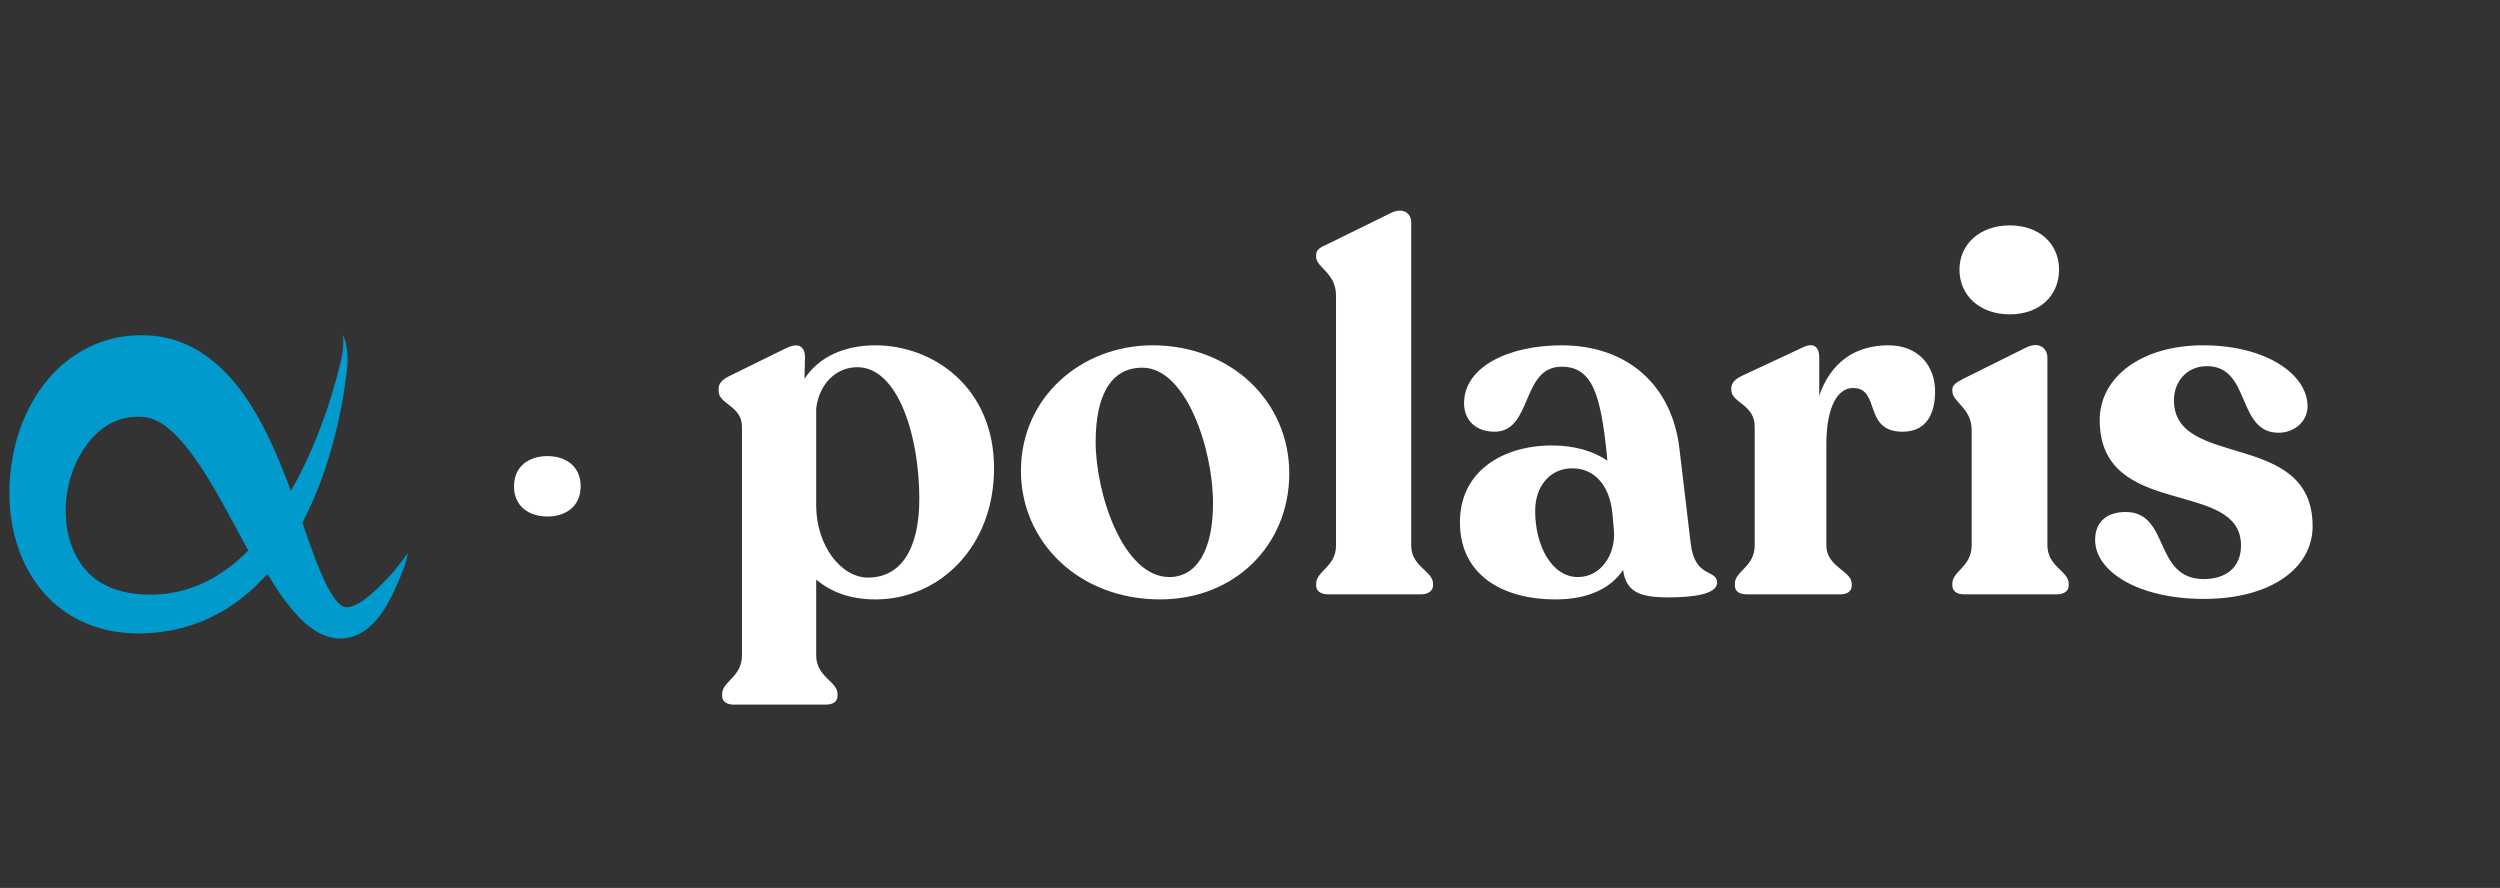
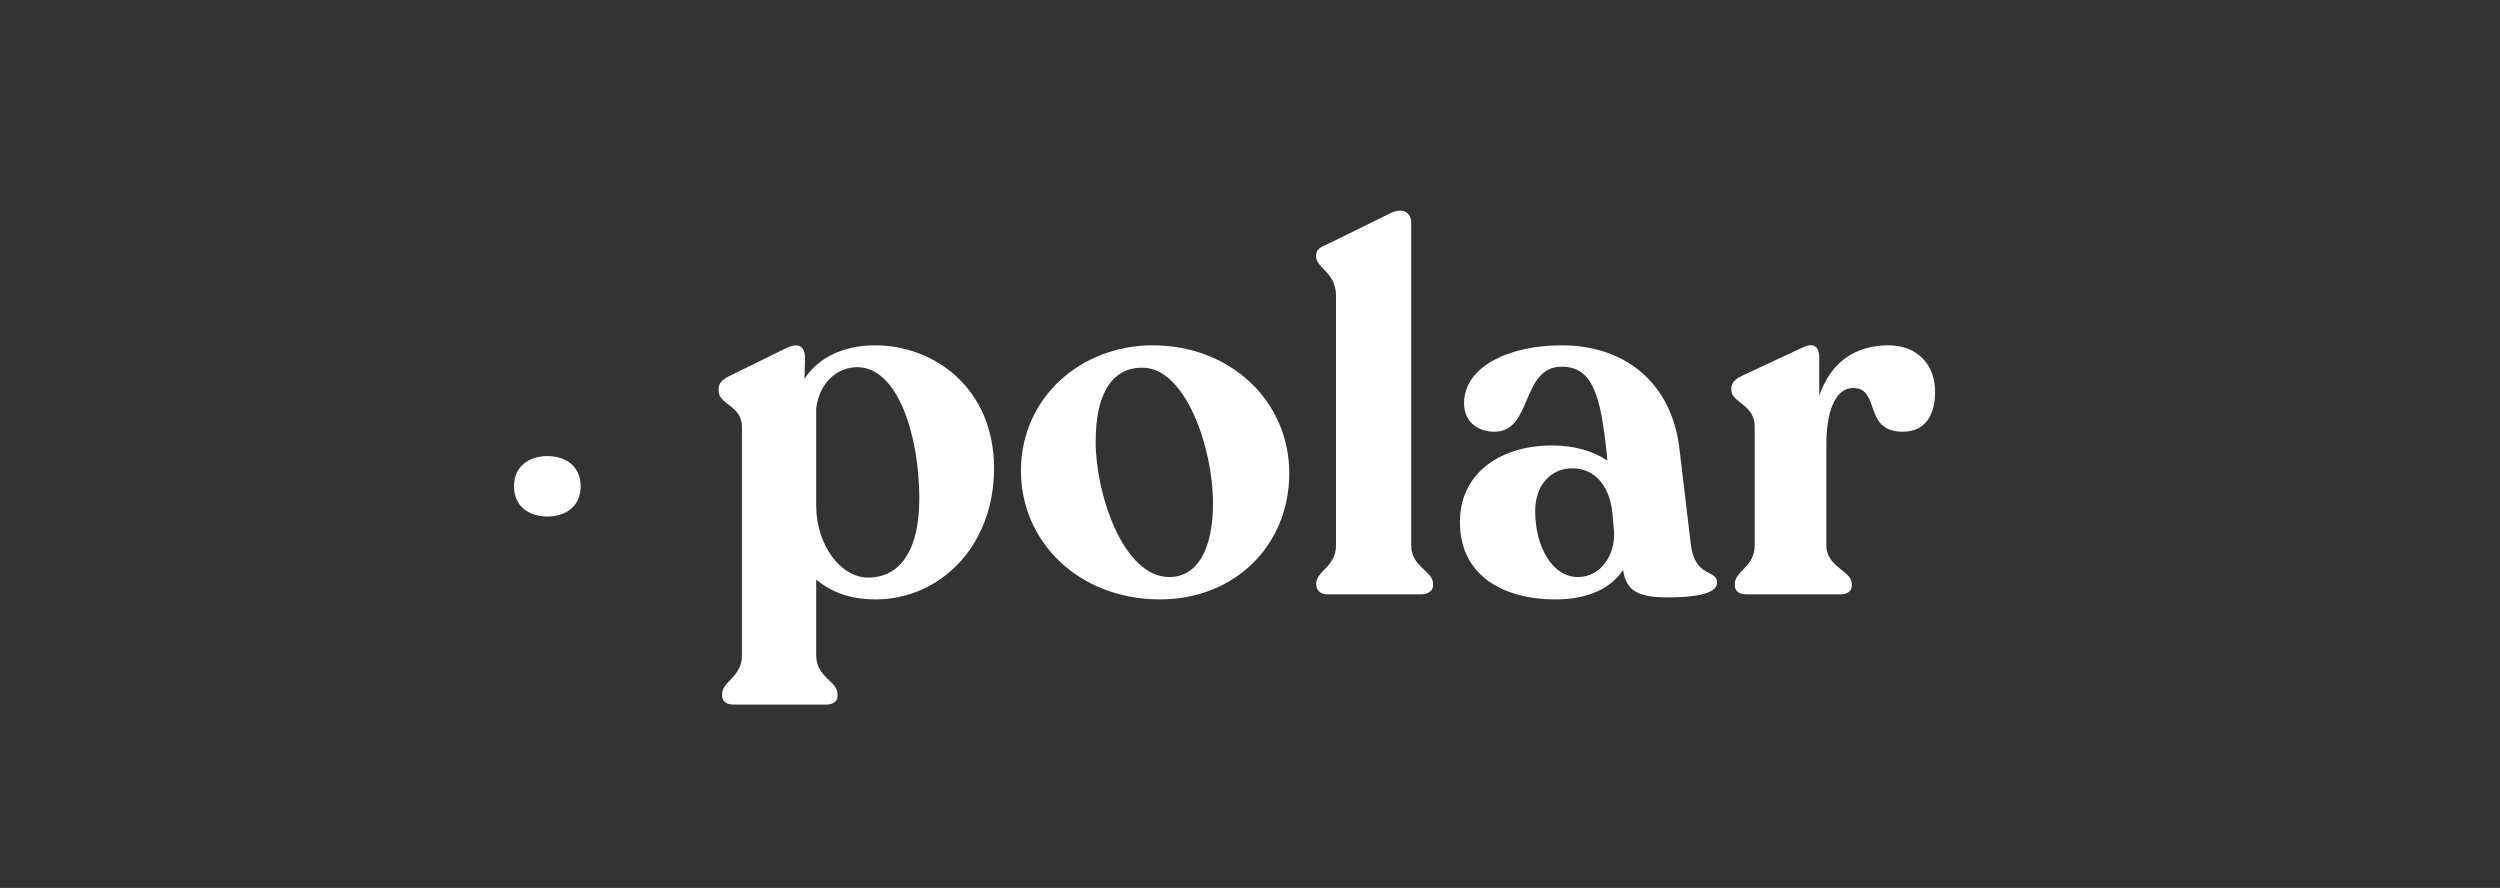
<svg xmlns="http://www.w3.org/2000/svg" width="290" zoomAndPan="magnify" viewBox="0 0 217.5 77.25" height="103" preserveAspectRatio="xMidYMid meet" version="1.2">
  <rect x="0" y="0" width="217.5" height="77.25" fill="#333333" stroke="none" />
  <defs>
    <clipPath id="c0d5f3f5d2">
-       <path d="M 0.797 29.16 L 35.711 29.16 L 35.711 55.902 L 0.797 55.902 Z M 0.797 29.16 " />
-     </clipPath>
+       </clipPath>
  </defs>
  <g id="07f6694dda">
    <g clip-rule="nonzero" clip-path="url(#c0d5f3f5d2)">
      <path style=" stroke:none;fill-rule:nonzero;fill:#009acd;fill-opacity:1;" d="M 35.473 48.102 C 35.367 48.309 34.363 49.59 34.363 49.59 L 34.363 49.605 C 34.195 49.789 34.031 49.973 33.863 50.152 C 33.688 50.336 33.516 50.52 33.344 50.699 C 32.992 51.051 32.641 51.395 32.277 51.703 C 31.918 52.012 31.543 52.289 31.18 52.496 C 31 52.598 30.816 52.684 30.648 52.742 C 30.48 52.797 30.324 52.828 30.191 52.832 C 30.059 52.836 29.957 52.812 29.867 52.777 C 29.781 52.742 29.707 52.691 29.625 52.621 C 29.539 52.555 29.445 52.465 29.344 52.355 C 29.246 52.242 29.137 52.109 29.035 51.961 C 28.93 51.812 28.824 51.648 28.723 51.473 C 28.617 51.297 28.52 51.109 28.418 50.914 C 28.223 50.527 28.035 50.113 27.855 49.684 C 27.676 49.254 27.5 48.812 27.332 48.359 C 27.164 47.906 26.996 47.449 26.832 46.984 C 26.668 46.523 26.504 46.051 26.34 45.578 L 26.301 45.477 C 26.633 44.852 26.934 44.215 27.215 43.574 C 27.633 42.617 28.004 41.641 28.332 40.66 C 28.656 39.68 28.941 38.688 29.191 37.688 C 29.316 37.191 29.43 36.688 29.535 36.188 C 29.645 35.684 29.742 35.184 29.828 34.676 C 29.914 34.172 29.996 33.668 30.062 33.16 C 30.098 32.906 30.129 32.652 30.16 32.398 C 30.172 32.273 30.188 32.145 30.199 32.016 C 30.211 31.895 30.223 31.773 30.234 31.645 L 30.246 31.621 C 30.246 31.621 30.281 29.75 29.797 29.164 C 29.797 29.164 30.035 29.887 29.625 31.547 L 29.609 31.543 C 29.586 31.66 29.555 31.785 29.527 31.906 C 29.496 32.027 29.469 32.148 29.438 32.27 C 29.375 32.512 29.312 32.754 29.246 32.996 C 29.113 33.48 28.977 33.961 28.828 34.441 C 28.535 35.398 28.207 36.34 27.852 37.273 C 27.5 38.203 27.113 39.121 26.695 40.016 C 26.281 40.914 25.828 41.789 25.34 42.637 C 25.328 42.656 25.316 42.68 25.305 42.699 C 25.125 42.219 24.945 41.738 24.754 41.254 C 24.371 40.281 23.961 39.301 23.496 38.32 C 23.031 37.34 22.516 36.355 21.906 35.375 C 21.293 34.398 20.59 33.418 19.695 32.488 C 19.473 32.258 19.238 32.027 18.988 31.801 C 18.738 31.578 18.477 31.363 18.199 31.152 C 17.922 30.941 17.625 30.742 17.316 30.551 C 17.004 30.363 16.676 30.188 16.336 30.027 C 15.992 29.871 15.637 29.727 15.27 29.609 C 15.086 29.547 14.898 29.496 14.707 29.449 C 14.52 29.398 14.328 29.359 14.137 29.324 C 13.945 29.285 13.75 29.258 13.555 29.234 C 13.461 29.223 13.363 29.211 13.266 29.203 L 13.195 29.195 L 13.129 29.191 L 13 29.184 C 12.828 29.172 12.652 29.168 12.477 29.164 C 12.301 29.164 12.125 29.16 11.945 29.168 C 11.594 29.176 11.238 29.207 10.883 29.254 C 10.703 29.277 10.527 29.309 10.348 29.34 C 10.172 29.371 9.996 29.406 9.82 29.453 C 9.117 29.621 8.426 29.867 7.777 30.18 C 7.129 30.492 6.52 30.867 5.961 31.293 C 5.684 31.508 5.414 31.73 5.164 31.965 C 4.914 32.199 4.672 32.441 4.445 32.691 C 3.539 33.695 2.84 34.805 2.309 35.945 C 1.773 37.09 1.402 38.27 1.16 39.461 C 0.918 40.652 0.805 41.855 0.82 43.062 C 0.836 44.27 0.977 45.48 1.285 46.672 C 1.594 47.863 2.066 49.035 2.738 50.117 C 3.074 50.66 3.457 51.18 3.891 51.66 C 4.105 51.898 4.332 52.129 4.574 52.352 C 4.812 52.57 5.059 52.781 5.316 52.973 C 5.578 53.168 5.844 53.352 6.117 53.523 C 6.395 53.691 6.676 53.848 6.961 53.988 C 7.25 54.129 7.543 54.254 7.84 54.371 C 8.133 54.48 8.43 54.582 8.73 54.664 C 9.031 54.75 9.332 54.824 9.633 54.879 C 9.785 54.91 9.934 54.934 10.086 54.961 C 10.16 54.973 10.238 54.98 10.312 54.992 C 10.387 55 10.461 55.012 10.535 55.02 C 11.137 55.09 11.73 55.121 12.312 55.109 C 12.898 55.098 13.469 55.055 14.043 54.98 C 14.617 54.902 15.188 54.793 15.746 54.648 C 16.309 54.508 16.859 54.328 17.398 54.117 C 17.938 53.91 18.457 53.664 18.961 53.395 C 19.969 52.848 20.898 52.191 21.734 51.457 C 22.152 51.09 22.551 50.703 22.926 50.301 C 23.043 50.18 23.156 50.055 23.266 49.93 C 23.609 50.496 23.969 51.066 24.355 51.633 C 24.668 52.086 25.004 52.539 25.375 52.984 C 25.559 53.211 25.758 53.434 25.969 53.652 C 26.176 53.875 26.402 54.09 26.652 54.301 C 26.902 54.512 27.176 54.715 27.48 54.902 C 27.789 55.09 28.137 55.258 28.52 55.379 C 28.902 55.5 29.328 55.562 29.746 55.547 C 29.957 55.539 30.164 55.516 30.359 55.473 C 30.559 55.43 30.746 55.367 30.922 55.301 C 31.273 55.16 31.578 54.977 31.844 54.777 C 32.109 54.582 32.34 54.367 32.547 54.148 C 32.754 53.93 32.938 53.703 33.109 53.477 C 33.277 53.246 33.43 53.016 33.574 52.785 C 33.859 52.316 34.105 51.844 34.324 51.363 C 34.434 51.125 34.539 50.883 34.637 50.641 C 34.93 49.926 35.398 48.895 35.473 48.102 Z M 17.289 50.898 C 16.883 51.066 16.469 51.211 16.051 51.328 C 15.633 51.445 15.211 51.539 14.781 51.605 C 14.355 51.672 13.922 51.711 13.488 51.727 C 13.055 51.742 12.617 51.734 12.191 51.703 C 11.766 51.672 11.352 51.613 10.953 51.527 C 10.902 51.52 10.852 51.508 10.801 51.496 C 10.754 51.484 10.703 51.477 10.656 51.461 C 10.559 51.434 10.461 51.41 10.367 51.383 C 10.176 51.328 9.988 51.262 9.809 51.195 C 9.625 51.129 9.453 51.047 9.281 50.965 C 9.109 50.883 8.945 50.793 8.785 50.699 C 8.625 50.602 8.473 50.496 8.328 50.391 C 8.18 50.277 8.039 50.164 7.902 50.043 C 7.363 49.555 6.926 48.965 6.582 48.301 C 6.238 47.637 6.004 46.891 5.859 46.113 C 5.723 45.332 5.68 44.516 5.738 43.703 C 5.801 42.891 5.961 42.078 6.211 41.309 C 6.461 40.539 6.801 39.812 7.211 39.172 C 7.621 38.527 8.102 37.969 8.609 37.531 C 8.867 37.312 9.133 37.121 9.398 36.965 C 9.664 36.801 9.934 36.676 10.207 36.57 C 10.75 36.367 11.309 36.27 11.91 36.258 C 11.988 36.254 12.066 36.258 12.141 36.258 C 12.219 36.262 12.297 36.266 12.375 36.27 L 12.438 36.273 L 12.465 36.277 L 12.484 36.277 C 12.516 36.281 12.543 36.285 12.574 36.285 C 12.633 36.293 12.688 36.301 12.742 36.312 C 12.801 36.32 12.855 36.328 12.914 36.344 C 12.969 36.355 13.023 36.371 13.082 36.387 C 13.195 36.422 13.312 36.461 13.43 36.512 C 13.547 36.562 13.672 36.621 13.797 36.688 C 13.922 36.754 14.047 36.836 14.18 36.922 C 14.309 37.008 14.441 37.105 14.574 37.211 C 14.707 37.316 14.844 37.43 14.98 37.555 C 15.523 38.047 16.066 38.672 16.59 39.363 C 17.113 40.059 17.617 40.82 18.109 41.621 C 18.598 42.422 19.074 43.258 19.551 44.113 C 20.023 44.973 20.492 45.848 20.973 46.738 C 21.18 47.125 21.391 47.512 21.602 47.898 C 20.328 49.195 18.863 50.242 17.289 50.898 Z M 17.289 50.898 " />
    </g>
    <g style="fill:#ffffff;fill-opacity:1;">
      <g transform="translate(61.723, 51.707)">
        <path style="stroke:none" d="M 14.414 -21.664 C 11.672 -21.664 9.461 -20.602 8.266 -18.746 L 8.312 -20.602 C 8.312 -21.441 7.871 -22.016 6.633 -21.398 L 1.68 -18.965 C 1.148 -18.699 0.797 -18.348 0.797 -17.906 L 0.797 -17.684 C 0.797 -16.535 2.828 -16.402 2.828 -14.59 L 2.828 5.305 C 2.828 7.207 1.105 7.559 1.105 8.664 L 1.105 8.844 C 1.105 9.328 1.504 9.594 2.121 9.594 L 10.125 9.594 C 10.742 9.594 11.141 9.328 11.141 8.844 L 11.141 8.664 C 11.141 7.559 9.285 7.207 9.285 5.305 L 9.285 -1.281 C 10.609 -0.176 12.289 0.441 14.457 0.441 C 19.984 0.441 24.758 -4.113 24.758 -10.965 C 24.758 -17.949 19.543 -21.664 14.414 -21.664 Z M 13.793 -1.457 C 11.449 -1.457 9.285 -4.246 9.285 -7.738 L 9.285 -16.18 C 9.551 -18.305 11.008 -19.762 12.867 -19.762 C 16.359 -19.762 18.258 -13.883 18.258 -8.312 C 18.258 -3.891 16.625 -1.457 13.793 -1.457 Z M 13.793 -1.457 " />
      </g>
    </g>
    <g style="fill:#ffffff;fill-opacity:1;">
      <g transform="translate(87.717, 51.707)">
        <path style="stroke:none" d="M 13.219 0.441 C 19.672 0.441 24.449 -4.246 24.449 -10.523 C 24.449 -16.801 19.363 -21.664 12.555 -21.664 C 6.367 -21.664 1.105 -17.152 1.105 -10.742 C 1.105 -4.598 6.102 0.441 13.219 0.441 Z M 14.016 -1.504 C 9.992 -1.504 7.605 -8.754 7.605 -13.262 C 7.605 -17.465 9.02 -19.719 11.672 -19.719 C 15.43 -19.719 17.816 -12.734 17.816 -7.914 C 17.816 -3.848 16.402 -1.504 14.016 -1.504 Z M 14.016 -1.504 " />
      </g>
    </g>
    <g style="fill:#ffffff;fill-opacity:1;">
      <g transform="translate(113.358, 51.707)">
-         <path style="stroke:none" d="M 2.168 0 L 10.301 0 C 10.875 0 11.316 -0.309 11.316 -0.75 L 11.316 -0.93 C 11.316 -2.035 9.418 -2.387 9.418 -4.246 L 9.418 -32.363 C 9.418 -33.113 8.754 -33.734 7.605 -33.156 L 2.035 -30.418 C 1.504 -30.195 1.148 -29.977 1.148 -29.531 L 1.148 -29.355 C 1.148 -28.426 2.875 -27.984 2.875 -25.996 L 2.875 -4.246 C 2.875 -2.387 1.148 -2.035 1.148 -0.93 L 1.148 -0.75 C 1.148 -0.309 1.547 0 2.168 0 Z M 2.168 0 " />
+         <path style="stroke:none" d="M 2.168 0 L 10.301 0 C 10.875 0 11.316 -0.309 11.316 -0.75 L 11.316 -0.93 C 11.316 -2.035 9.418 -2.387 9.418 -4.246 L 9.418 -32.363 C 9.418 -33.113 8.754 -33.734 7.605 -33.156 L 2.035 -30.418 C 1.504 -30.195 1.148 -29.977 1.148 -29.531 L 1.148 -29.355 C 1.148 -28.426 2.875 -27.984 2.875 -25.996 L 2.875 -4.246 C 2.875 -2.387 1.148 -2.035 1.148 -0.93 C 1.148 -0.309 1.547 0 2.168 0 Z M 2.168 0 " />
      </g>
    </g>
    <g style="fill:#ffffff;fill-opacity:1;">
      <g transform="translate(125.736, 51.707)">
        <path style="stroke:none" d="M 21.355 -4.422 L 20.383 -12.602 C 19.762 -18.172 15.871 -21.664 10.125 -21.664 C 5.527 -21.664 1.637 -19.805 1.637 -16.625 C 1.637 -15.121 2.695 -14.148 4.289 -14.148 C 7.605 -14.148 6.586 -19.805 10.125 -19.805 C 12.82 -19.805 13.527 -17.332 14.059 -12.156 L 14.102 -11.629 C 12.953 -12.422 11.316 -12.953 9.285 -12.953 C 4.953 -12.953 1.238 -10.656 1.281 -6.234 C 1.281 -1.812 4.82 0.441 9.594 0.441 C 12.645 0.441 14.5 -0.664 15.473 -2.121 C 15.738 -0.223 16.887 0.266 19.41 0.266 C 21.531 0.266 23.652 0 23.652 -1.016 C 23.652 -2.211 21.707 -1.371 21.355 -4.422 Z M 11.539 -1.504 C 9.285 -1.504 7.824 -4.199 7.824 -7.25 C 7.824 -9.504 9.195 -10.965 11.051 -10.965 C 12.867 -10.965 14.281 -9.637 14.547 -7.031 L 14.68 -5.48 C 14.812 -3.492 13.574 -1.504 11.539 -1.504 Z M 11.539 -1.504 " />
      </g>
    </g>
    <g style="fill:#ffffff;fill-opacity:1;">
      <g transform="translate(149.431, 51.707)">
        <path style="stroke:none" d="M 14.855 -21.664 C 11.895 -21.664 9.816 -20.117 8.844 -17.285 L 8.844 -20.602 C 8.844 -21.441 8.445 -21.973 7.426 -21.488 L 2.121 -19.012 C 1.547 -18.746 1.195 -18.391 1.195 -17.949 L 1.195 -17.773 C 1.195 -16.668 3.227 -16.535 3.227 -14.59 L 3.227 -4.246 C 3.227 -2.387 1.504 -2.035 1.504 -0.93 L 1.504 -0.75 C 1.504 -0.266 1.902 0 2.52 0 L 10.699 0 C 11.273 0 11.672 -0.266 11.672 -0.75 L 11.672 -0.93 C 11.672 -2.035 9.461 -2.387 9.461 -4.246 L 9.461 -13.086 C 9.461 -15.52 10.078 -17.949 11.805 -17.949 C 14.191 -17.949 12.645 -14.148 16.094 -14.148 C 18.215 -14.148 18.922 -15.785 18.922 -17.641 C 18.922 -19.895 17.465 -21.664 14.855 -21.664 Z M 14.855 -21.664 " />
      </g>
    </g>
    <g style="fill:#ffffff;fill-opacity:1;">
      <g transform="translate(168.396, 51.707)">
-         <path style="stroke:none" d="M 6.453 -24.359 C 9.062 -24.359 10.742 -25.996 10.742 -28.25 C 10.742 -30.461 9.062 -32.098 6.453 -32.098 C 3.848 -32.098 2.078 -30.461 2.078 -28.25 C 2.078 -25.996 3.848 -24.359 6.453 -24.359 Z M 2.43 0 L 10.566 0 C 11.184 0 11.582 -0.309 11.582 -0.75 L 11.582 -0.93 C 11.582 -2.035 9.727 -2.387 9.727 -4.289 L 9.727 -20.602 C 9.727 -21.398 9.02 -22.016 7.914 -21.488 L 2.387 -18.746 C 1.812 -18.438 1.457 -18.215 1.457 -17.816 L 1.457 -17.684 C 1.457 -16.711 3.141 -16.227 3.141 -14.281 L 3.141 -4.289 C 3.141 -2.387 1.457 -2.035 1.457 -0.93 L 1.457 -0.75 C 1.457 -0.309 1.855 0 2.43 0 Z M 2.43 0 " />
-       </g>
+         </g>
    </g>
    <g style="fill:#ffffff;fill-opacity:1;">
      <g transform="translate(181.128, 51.707)">
-         <path style="stroke:none" d="M 10.609 0.398 C 16.535 0.398 20.07 -2.344 20.07 -5.926 C 20.07 -14.367 8.004 -10.832 8.004 -16.887 C 8.004 -18.48 9.105 -19.852 10.875 -19.852 C 14.723 -19.852 13.441 -14.059 17.109 -14.059 C 18.523 -14.059 19.629 -15.074 19.629 -16.359 C 19.629 -19.098 16.094 -21.664 10.523 -21.664 C 5.219 -21.664 1.547 -18.922 1.547 -15.164 C 1.547 -6.453 13.84 -10.125 13.84 -4.246 C 13.84 -2.254 12.422 -1.328 10.609 -1.328 C 6.191 -1.328 7.691 -7.164 3.801 -7.164 C 2.301 -7.164 1.148 -6.41 1.148 -4.73 C 1.148 -1.988 4.906 0.398 10.609 0.398 Z M 10.609 0.398 " />
-       </g>
+         </g>
    </g>
    <g style="fill:#ffffff;fill-opacity:1;">
      <g transform="translate(43.579, 44.621)">
        <path style="stroke:none" d="M 4.055 0.316 C 5.605 0.316 6.938 -0.539 6.938 -2.312 C 6.938 -4.086 5.605 -4.941 4.055 -4.941 C 2.473 -4.941 1.141 -4.086 1.141 -2.312 C 1.141 -0.539 2.473 0.316 4.055 0.316 Z M 4.055 0.316 " />
      </g>
    </g>
  </g>
</svg>